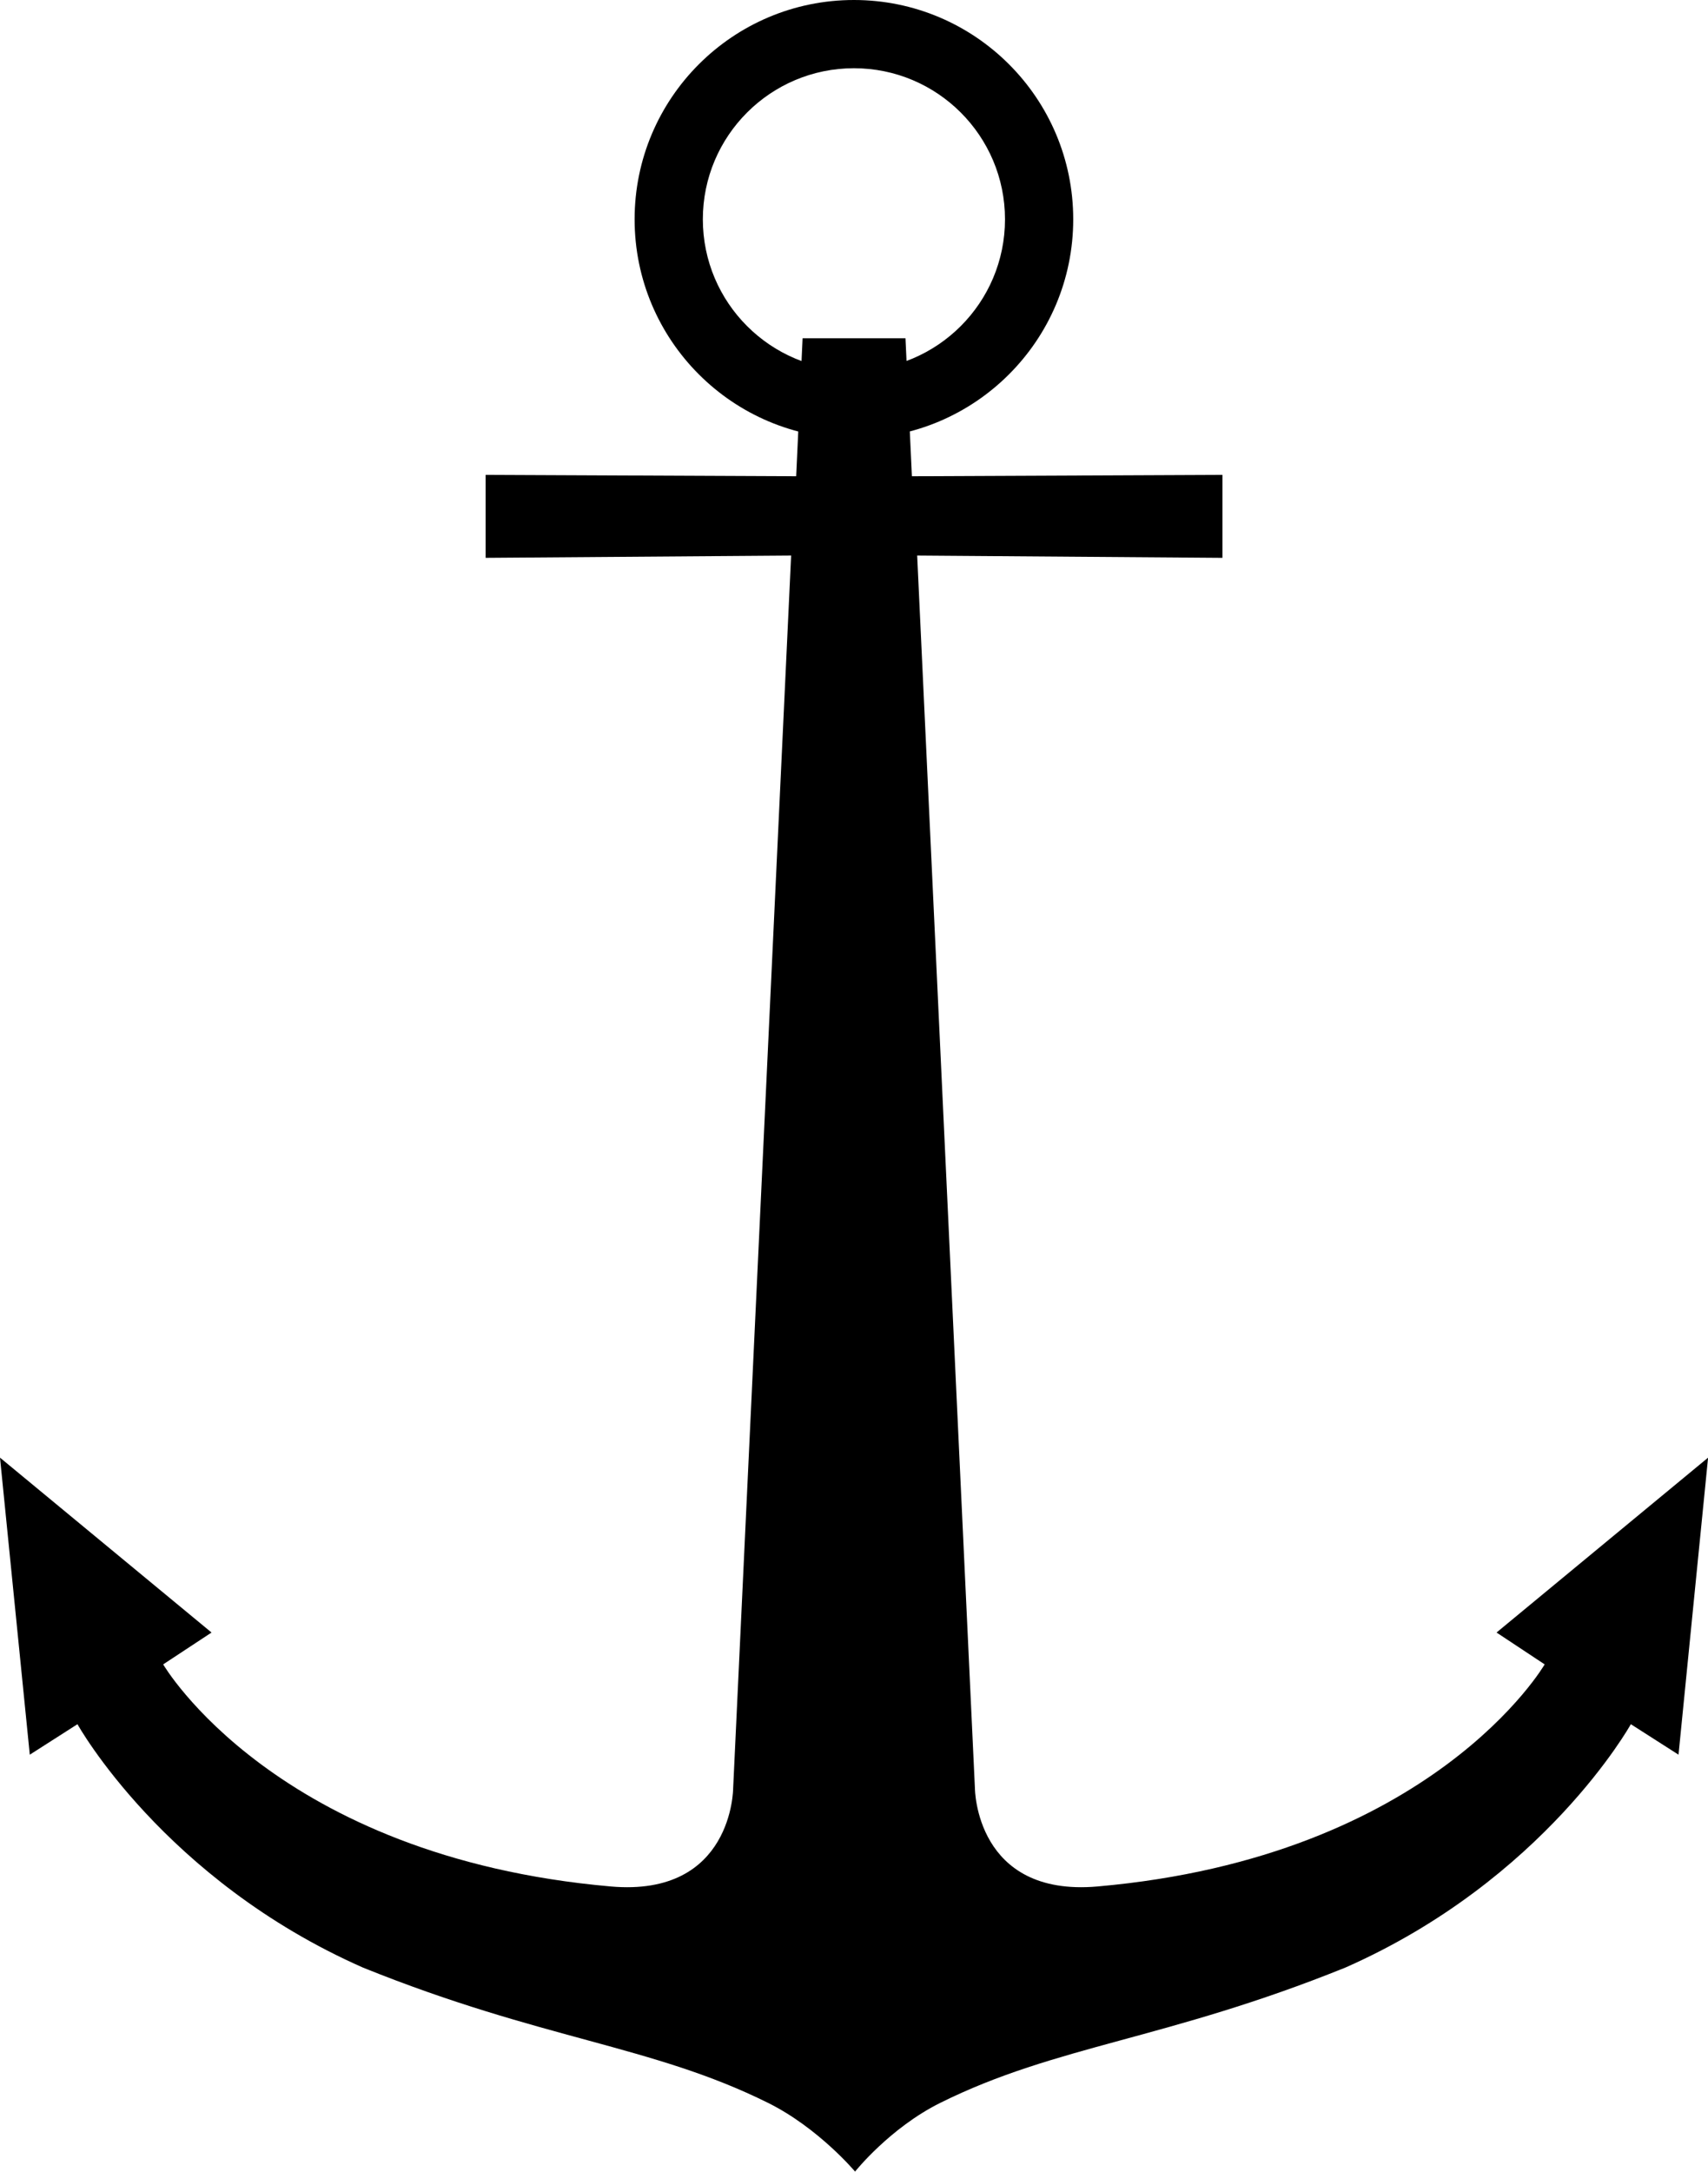
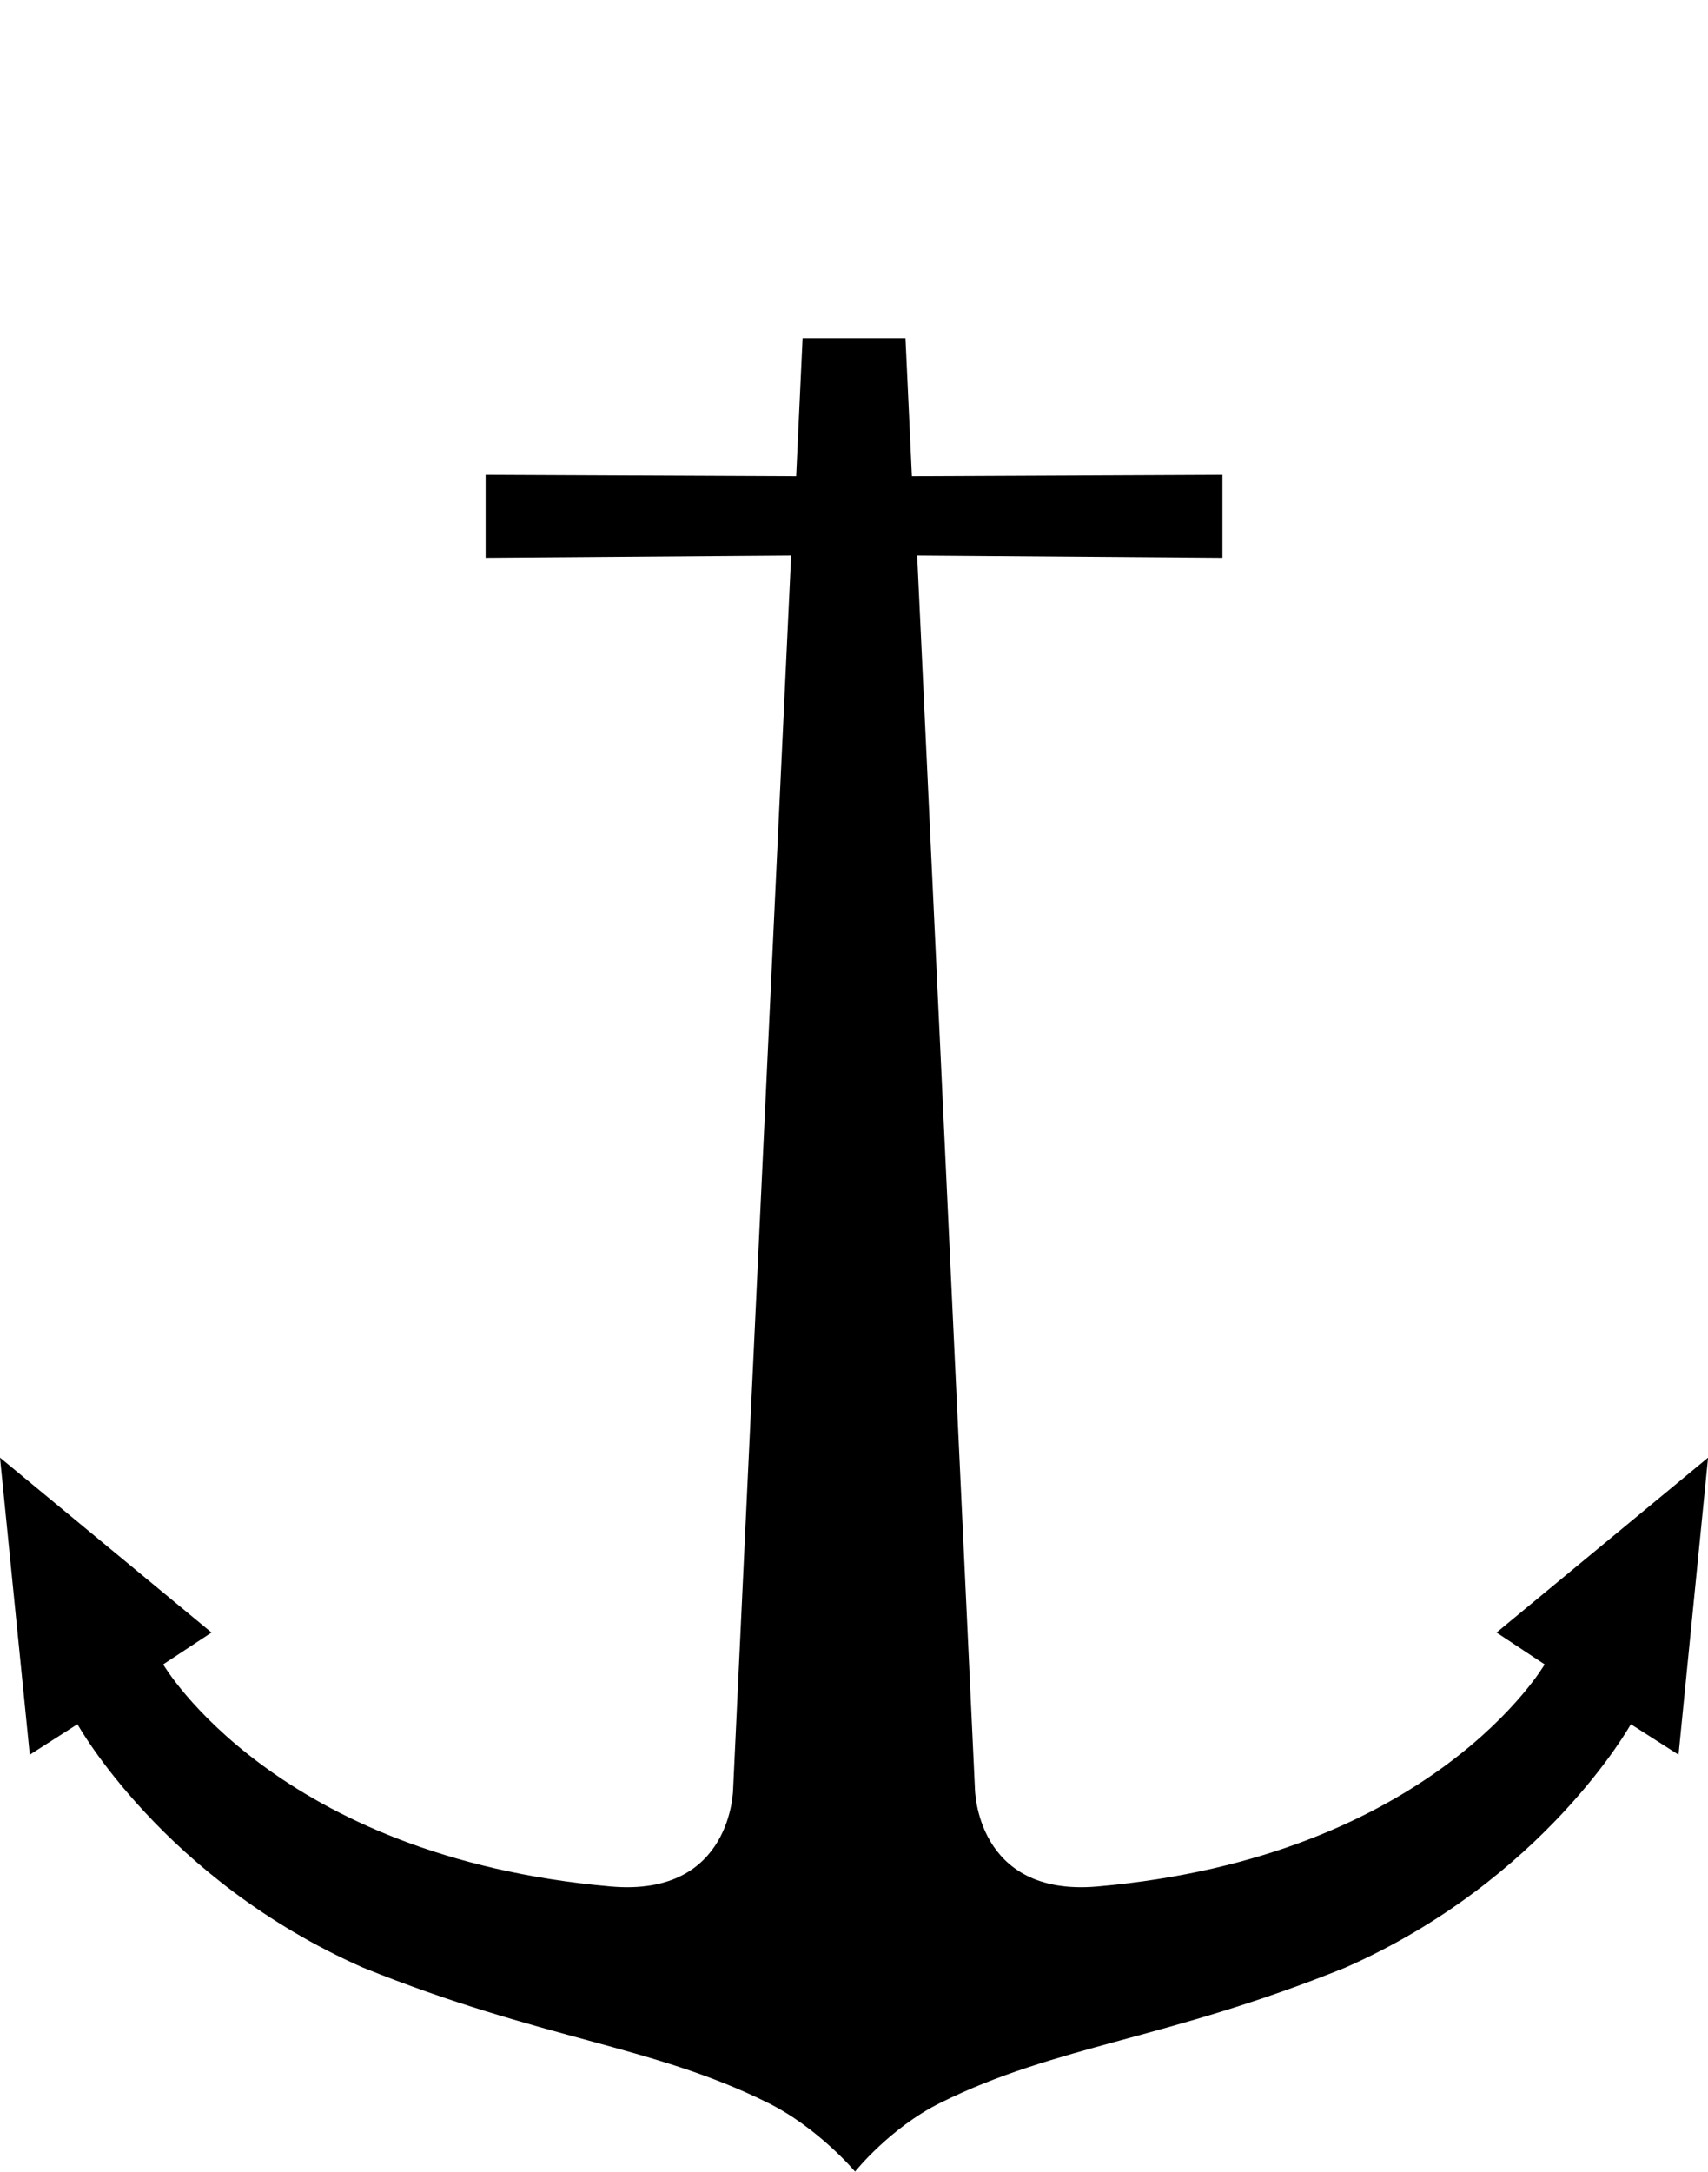
<svg xmlns="http://www.w3.org/2000/svg" xmlns:ns1="http://sodipodi.sourceforge.net/DTD/sodipodi-0.dtd" xmlns:ns2="http://www.inkscape.org/namespaces/inkscape" id="svg2" ns1:version="0.32" ns2:version="0.48.2 r9819" width="232.896" height="296.107" ns1:docname="AJAX.svg" ns2:output_extension="org.inkscape.output.svg.inkscape" version="1.0">
  <defs id="defs5" />
  <ns1:namedview ns2:cy="127.62343" ns2:cx="96.110193" ns2:zoom="2.7949832" ns2:window-height="1004" ns2:window-width="1280" ns2:pageshadow="2" ns2:pageopacity="0.0" borderopacity="1.0" bordercolor="#666666" pagecolor="#ffffff" id="base" ns2:window-x="-8" ns2:window-y="-8" ns2:current-layer="svg2" showgrid="false" fit-margin-top="0" fit-margin-left="0" fit-margin-right="0" fit-margin-bottom="0" ns2:window-maximized="1" />
  <g id="g2582" transform="translate(-33.955,-154.927)">
-     <path id="path5126" d="m 150.392,154.927 c -16.507,0 -29.904,13.397 -29.904,29.904 0,16.507 13.397,29.904 29.904,29.904 16.507,0 29.904,-13.397 29.904,-29.904 0,-16.507 -13.397,-29.904 -29.904,-29.904 z m 0,9.303 c 11.371,0 20.6,9.229 20.6,20.6 0,11.371 -9.229,20.6 -20.6,20.6 -11.371,0 -20.6,-9.229 -20.6,-20.6 0,-11.371 9.229,-20.6 20.6,-20.6 z" style="fill:#000000;fill-opacity:1;stroke:none" ns2:connector-curvature="0" />
    <path style="fill:#000000;fill-opacity:1;fill-rule:evenodd;stroke:none" d="m 109.438,46.125 -0.875,18.812 -42.344,-0.188 0,11.312 L 107.875,75.75 99.969,243.844 c 0,0 -0.03,14.84 -16.688,13.375 C 37.518,253.193 22.25,226.938 22.25,226.938 L 28.844,222.594 0,198.75 l 4.062,40.5 6.5,-4.156 c -10e-7,-1e-5 11.767,21.208 38.938,33.188 24.455,9.876 39.334,10.55 55.219,18.438 6.898,3.429 11.875,9.375 11.875,9.375 l 0,0 c 0,0 4.727,-5.946 11.625,-9.375 15.884,-7.887 30.763,-8.562 55.219,-18.438 27.17,-11.98 38.938,-33.188 38.938,-33.188 l 6.5,4.156 4.031,-40.5 -28.844,23.844 6.562,4.344 c 0,0 -15.206,26.256 -60.969,30.281 -16.657,1.465 -16.719,-13.375 -16.719,-13.375 L 125.062,75.75 l 41.625,0.312 0,-11.312 -42.344,0.188 -0.875,-18.812 z" transform="translate(33.955,154.927)" id="path8682" ns2:connector-curvature="0" ns1:nodetypes="ccccccsccccccccccccccccsccccccc" />
  </g>
</svg>